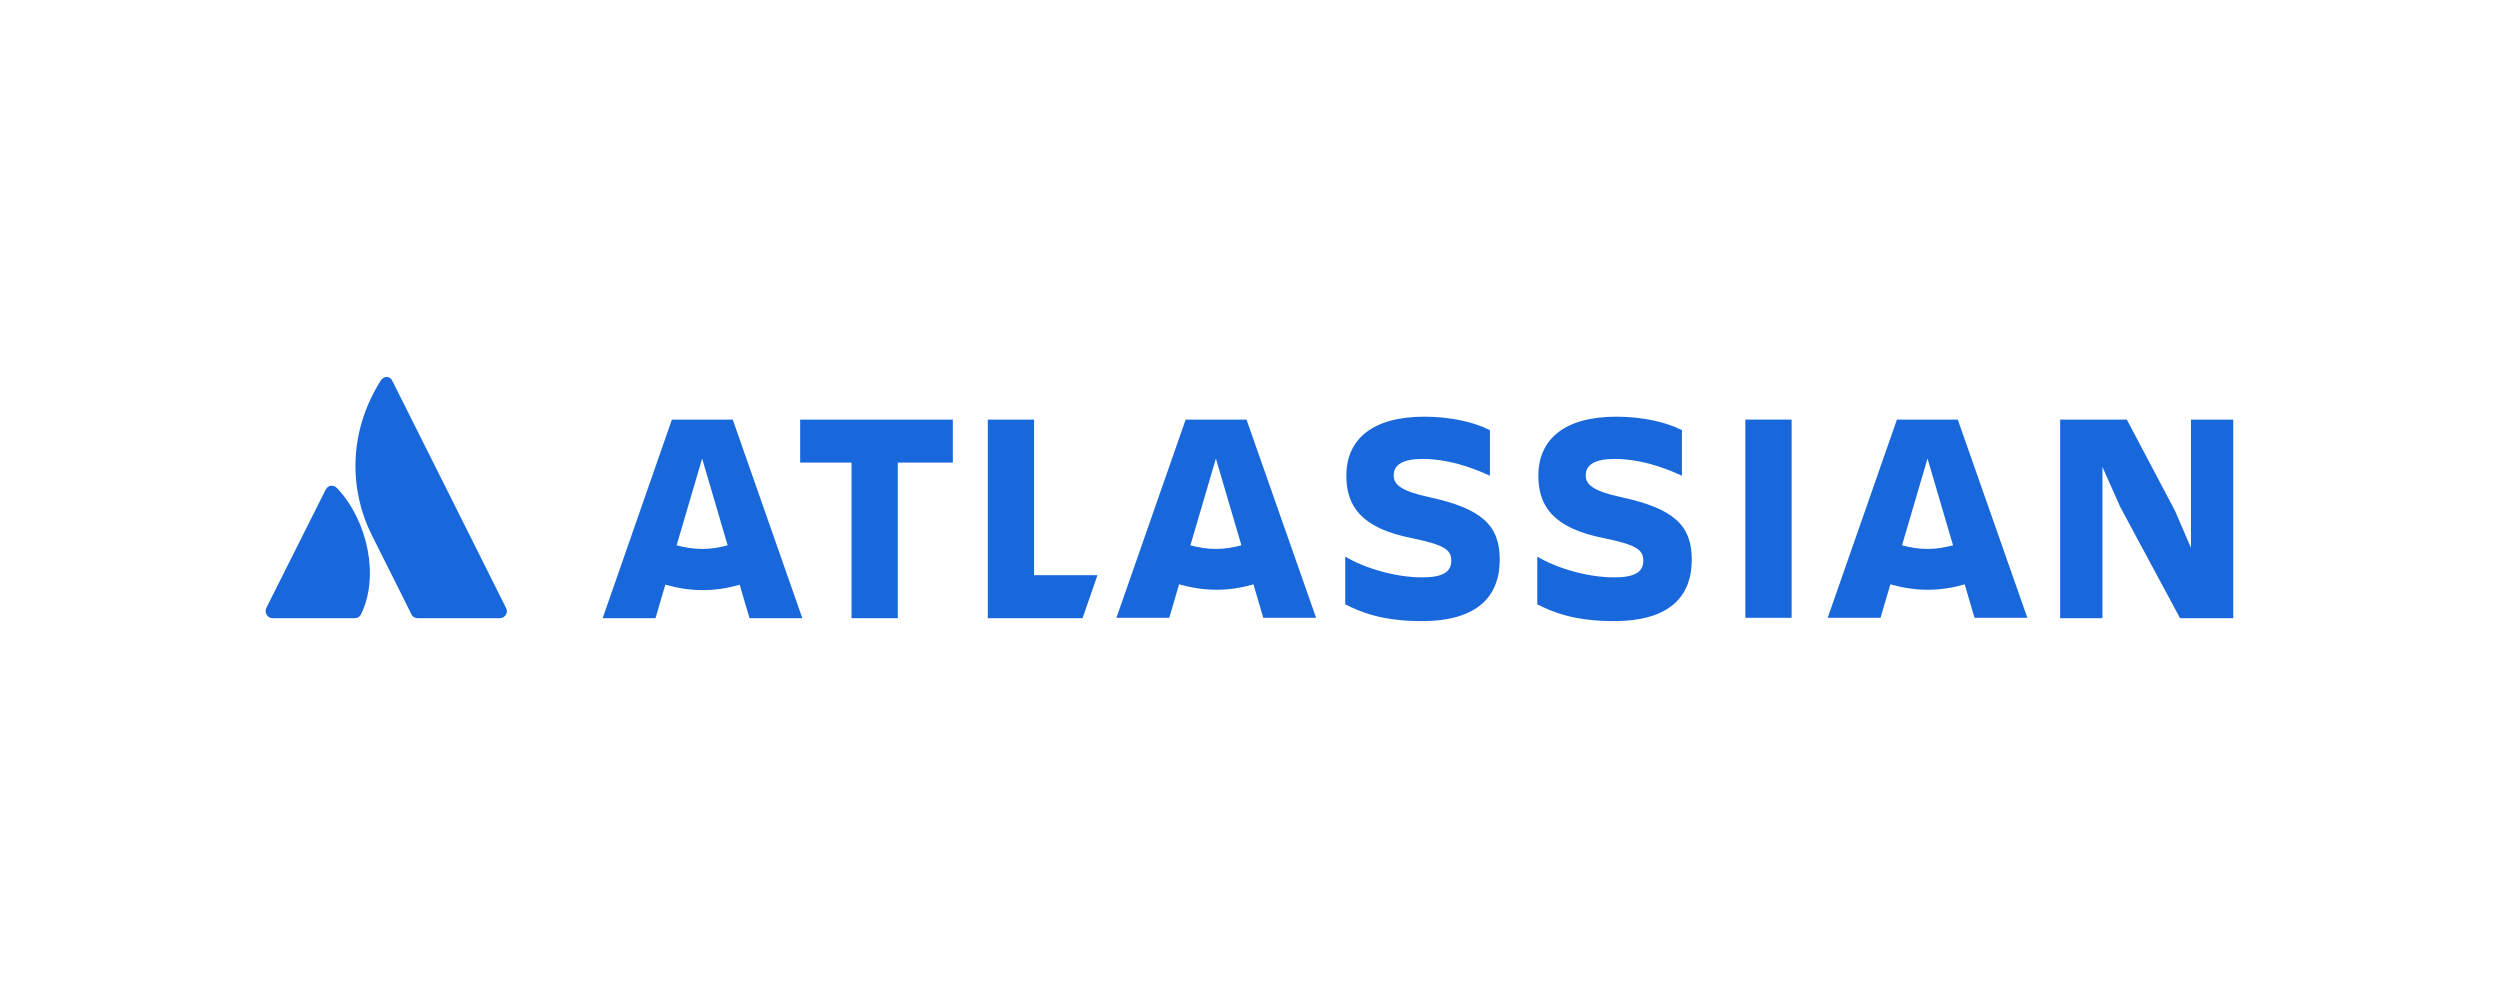
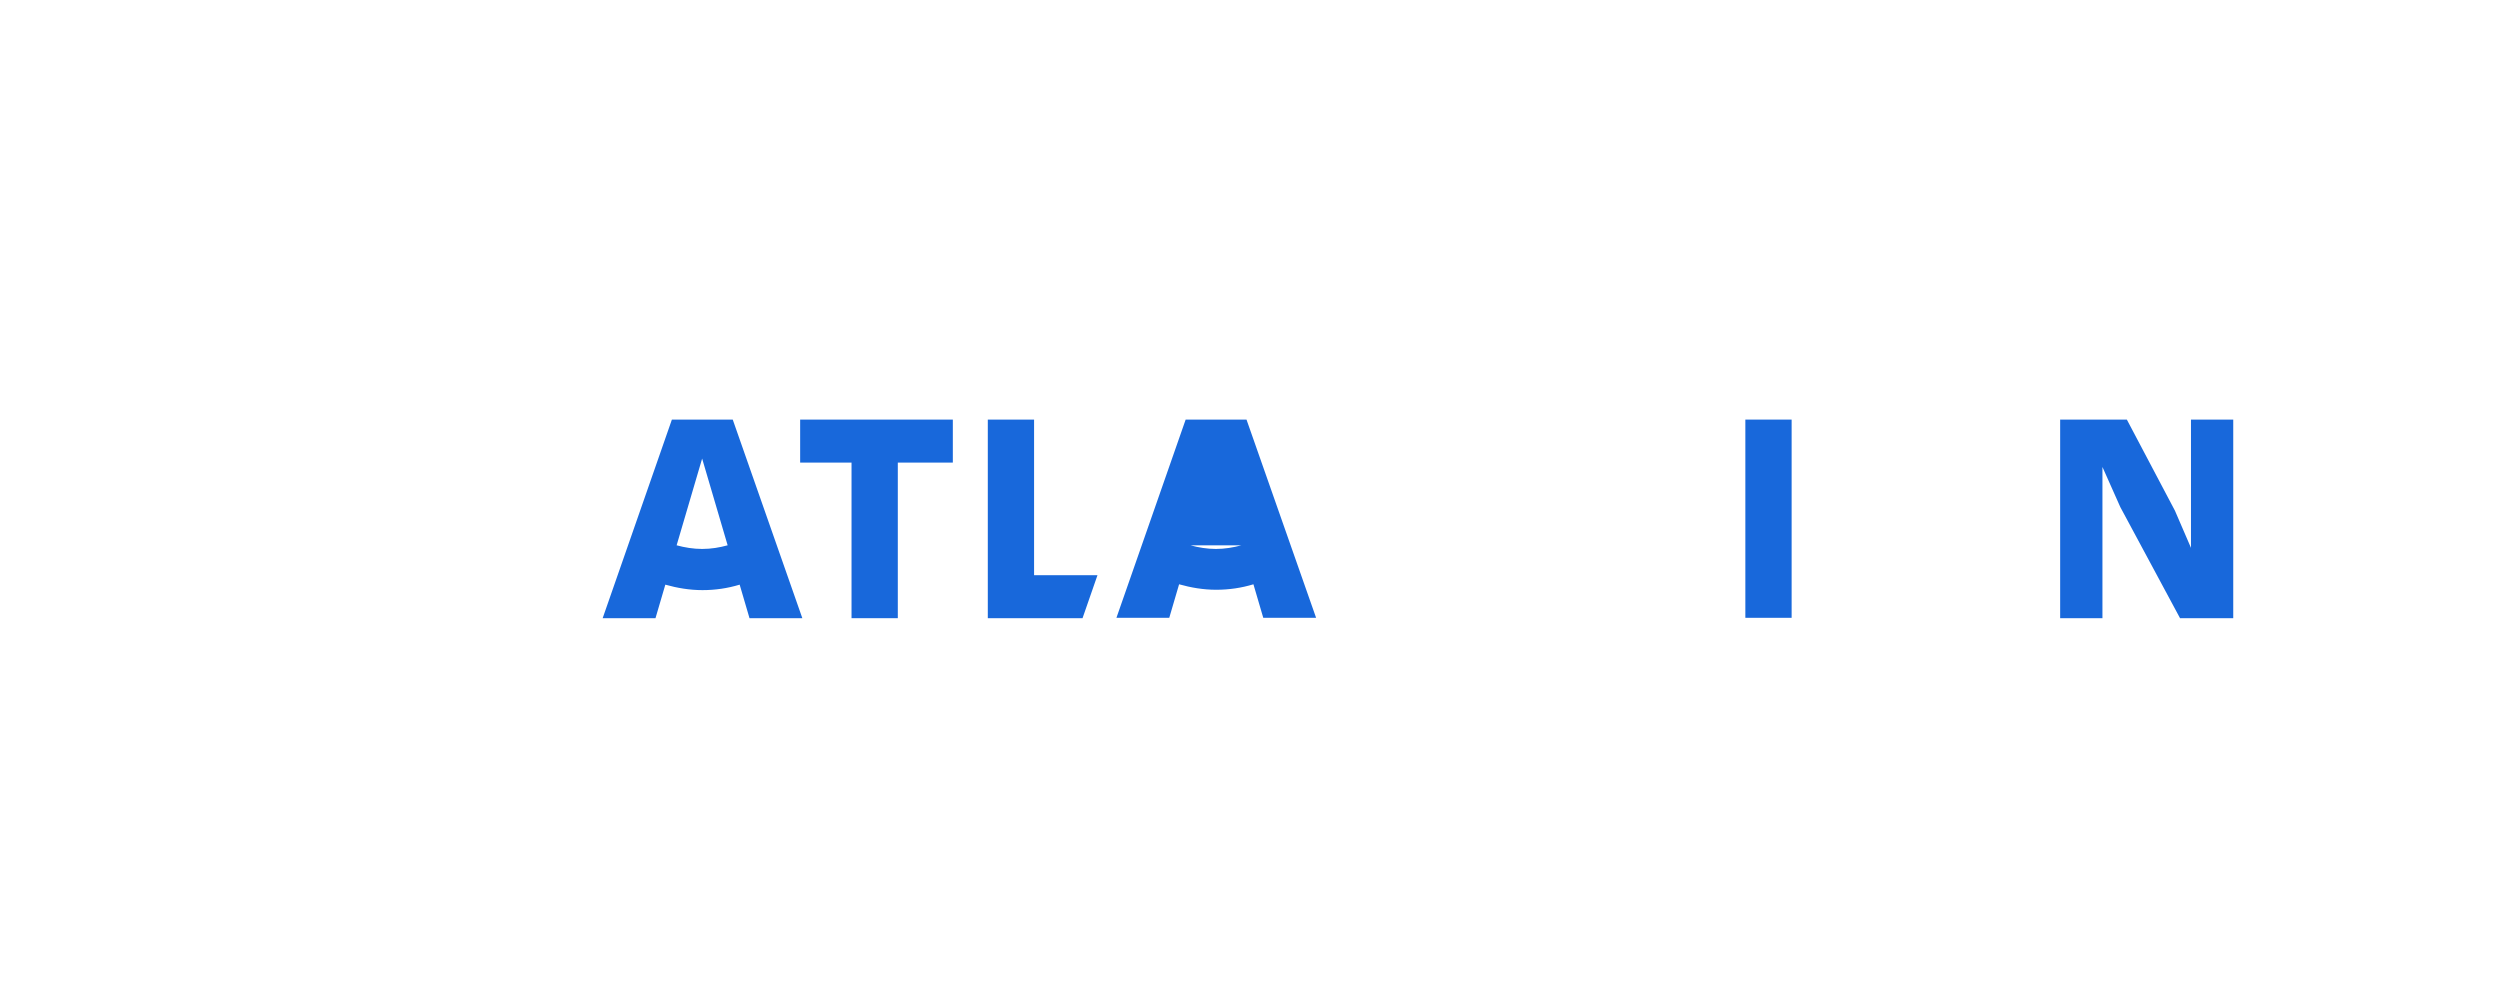
<svg xmlns="http://www.w3.org/2000/svg" width="1280" height="512" viewBox="0 0 1280 512" fill="none">
-   <path d="M767.869 286.472C767.869 268.749 758.354 260.353 731.862 254.57C717.124 251.398 713.579 248.04 713.579 243.376C713.579 237.593 718.803 234.981 728.504 234.981C740.257 234.981 751.824 238.526 762.831 243.563V220.243C755.182 216.325 743.242 213.34 729.25 213.34C702.945 213.34 689.326 224.72 689.326 243.563C689.326 258.487 696.229 270.427 723.467 275.651C739.698 279.009 743.056 281.621 743.056 287.032C743.056 292.255 739.698 295.613 728.131 295.613C714.885 295.613 699.028 291.136 688.767 284.979V309.419C696.975 313.523 707.796 318.001 727.944 318.001C756.488 318.001 767.869 305.314 767.869 286.472Z" fill="#1868DB" />
  <path d="M1054.8 214.832V316.507H1076.45V239.085L1085.59 259.606L1116.18 316.507H1143.42V214.832H1121.78V280.502L1113.57 261.473L1088.95 214.832H1054.8Z" fill="#1868DB" />
  <path d="M917.312 214.832H893.621V316.321H917.312V214.832Z" fill="#1868DB" />
-   <path d="M866.187 286.472C866.187 268.749 856.672 260.353 830.182 254.57C815.444 251.398 811.895 248.04 811.895 243.376C811.895 237.593 817.118 234.981 826.821 234.981C838.573 234.981 850.144 238.526 861.152 243.563V220.243C853.498 216.325 841.559 213.34 827.571 213.34C801.262 213.34 787.642 224.72 787.642 243.563C787.642 258.487 794.546 270.427 821.785 275.651C838.017 279.009 841.372 281.621 841.372 287.032C841.372 292.255 838.017 295.613 826.446 295.613C813.201 295.613 797.345 291.136 787.086 284.979V309.419C795.295 313.523 806.116 318.001 826.265 318.001C854.992 318.001 866.187 305.314 866.187 286.472Z" fill="#1868DB" />
  <path d="M505.756 214.832V316.507H554.261L561.91 294.493H529.449V214.832H505.756Z" fill="#1868DB" />
  <path d="M409.679 214.834V236.848H435.984V316.51H459.677V236.848H487.848V214.834H409.679Z" fill="#1868DB" />
  <path d="M375.164 214.832H344.008L308.562 316.507H335.613L340.65 299.344C346.62 301.023 352.963 302.142 359.679 302.142C366.209 302.142 372.552 301.209 378.709 299.344L383.746 316.507H410.797L375.164 214.832ZM359.493 281.061C355.016 281.061 350.538 280.315 346.434 279.195L359.493 234.794L372.552 279.195C368.448 280.315 364.157 281.061 359.493 281.061Z" fill="#1868DB" />
-   <path d="M638.211 214.832H607.056L571.61 316.321H598.661L603.698 299.157C609.668 300.837 616.011 301.956 622.727 301.956C629.257 301.956 635.6 301.023 641.756 299.157L646.793 316.321H673.845L638.211 214.832ZM622.54 281.061C618.063 281.061 613.586 280.315 609.481 279.195L622.54 234.794L635.6 279.195C631.495 280.315 627.018 281.061 622.54 281.061Z" fill="#1868DB" />
-   <path d="M1002.38 214.832H971.223L935.774 316.321H962.826L967.868 299.157C973.834 300.837 980.176 301.956 986.892 301.956C993.421 301.956 999.768 301.023 1005.92 299.157L1010.96 316.321H1038.01L1002.38 214.832ZM986.892 281.061C982.419 281.061 977.939 280.315 973.834 279.195L986.892 234.794L999.956 279.195C995.664 280.315 991.372 281.061 986.892 281.061Z" fill="#1868DB" />
-   <path d="M172.732 250.089C170.866 248.036 168.068 248.223 166.762 250.648L136.352 311.28C135.233 313.706 136.912 316.504 139.524 316.504H181.687C182.993 316.504 184.299 315.758 184.858 314.452C194.186 295.609 188.59 267.066 172.732 250.089Z" fill="#1868DB" />
-   <path d="M194.932 194.868C177.955 221.733 179.074 251.396 190.268 273.783C201.462 296.171 210.043 313.147 210.603 314.454C211.163 315.76 212.469 316.505 213.774 316.505H255.937C258.549 316.505 260.415 313.707 259.109 311.282C259.109 311.282 202.394 197.853 200.902 195.055C199.782 192.443 196.611 192.256 194.932 194.868Z" fill="#1868DB" />
+   <path d="M638.211 214.832H607.056L571.61 316.321H598.661L603.698 299.157C609.668 300.837 616.011 301.956 622.727 301.956C629.257 301.956 635.6 301.023 641.756 299.157L646.793 316.321H673.845L638.211 214.832ZM622.54 281.061C618.063 281.061 613.586 280.315 609.481 279.195L635.6 279.195C631.495 280.315 627.018 281.061 622.54 281.061Z" fill="#1868DB" />
</svg>